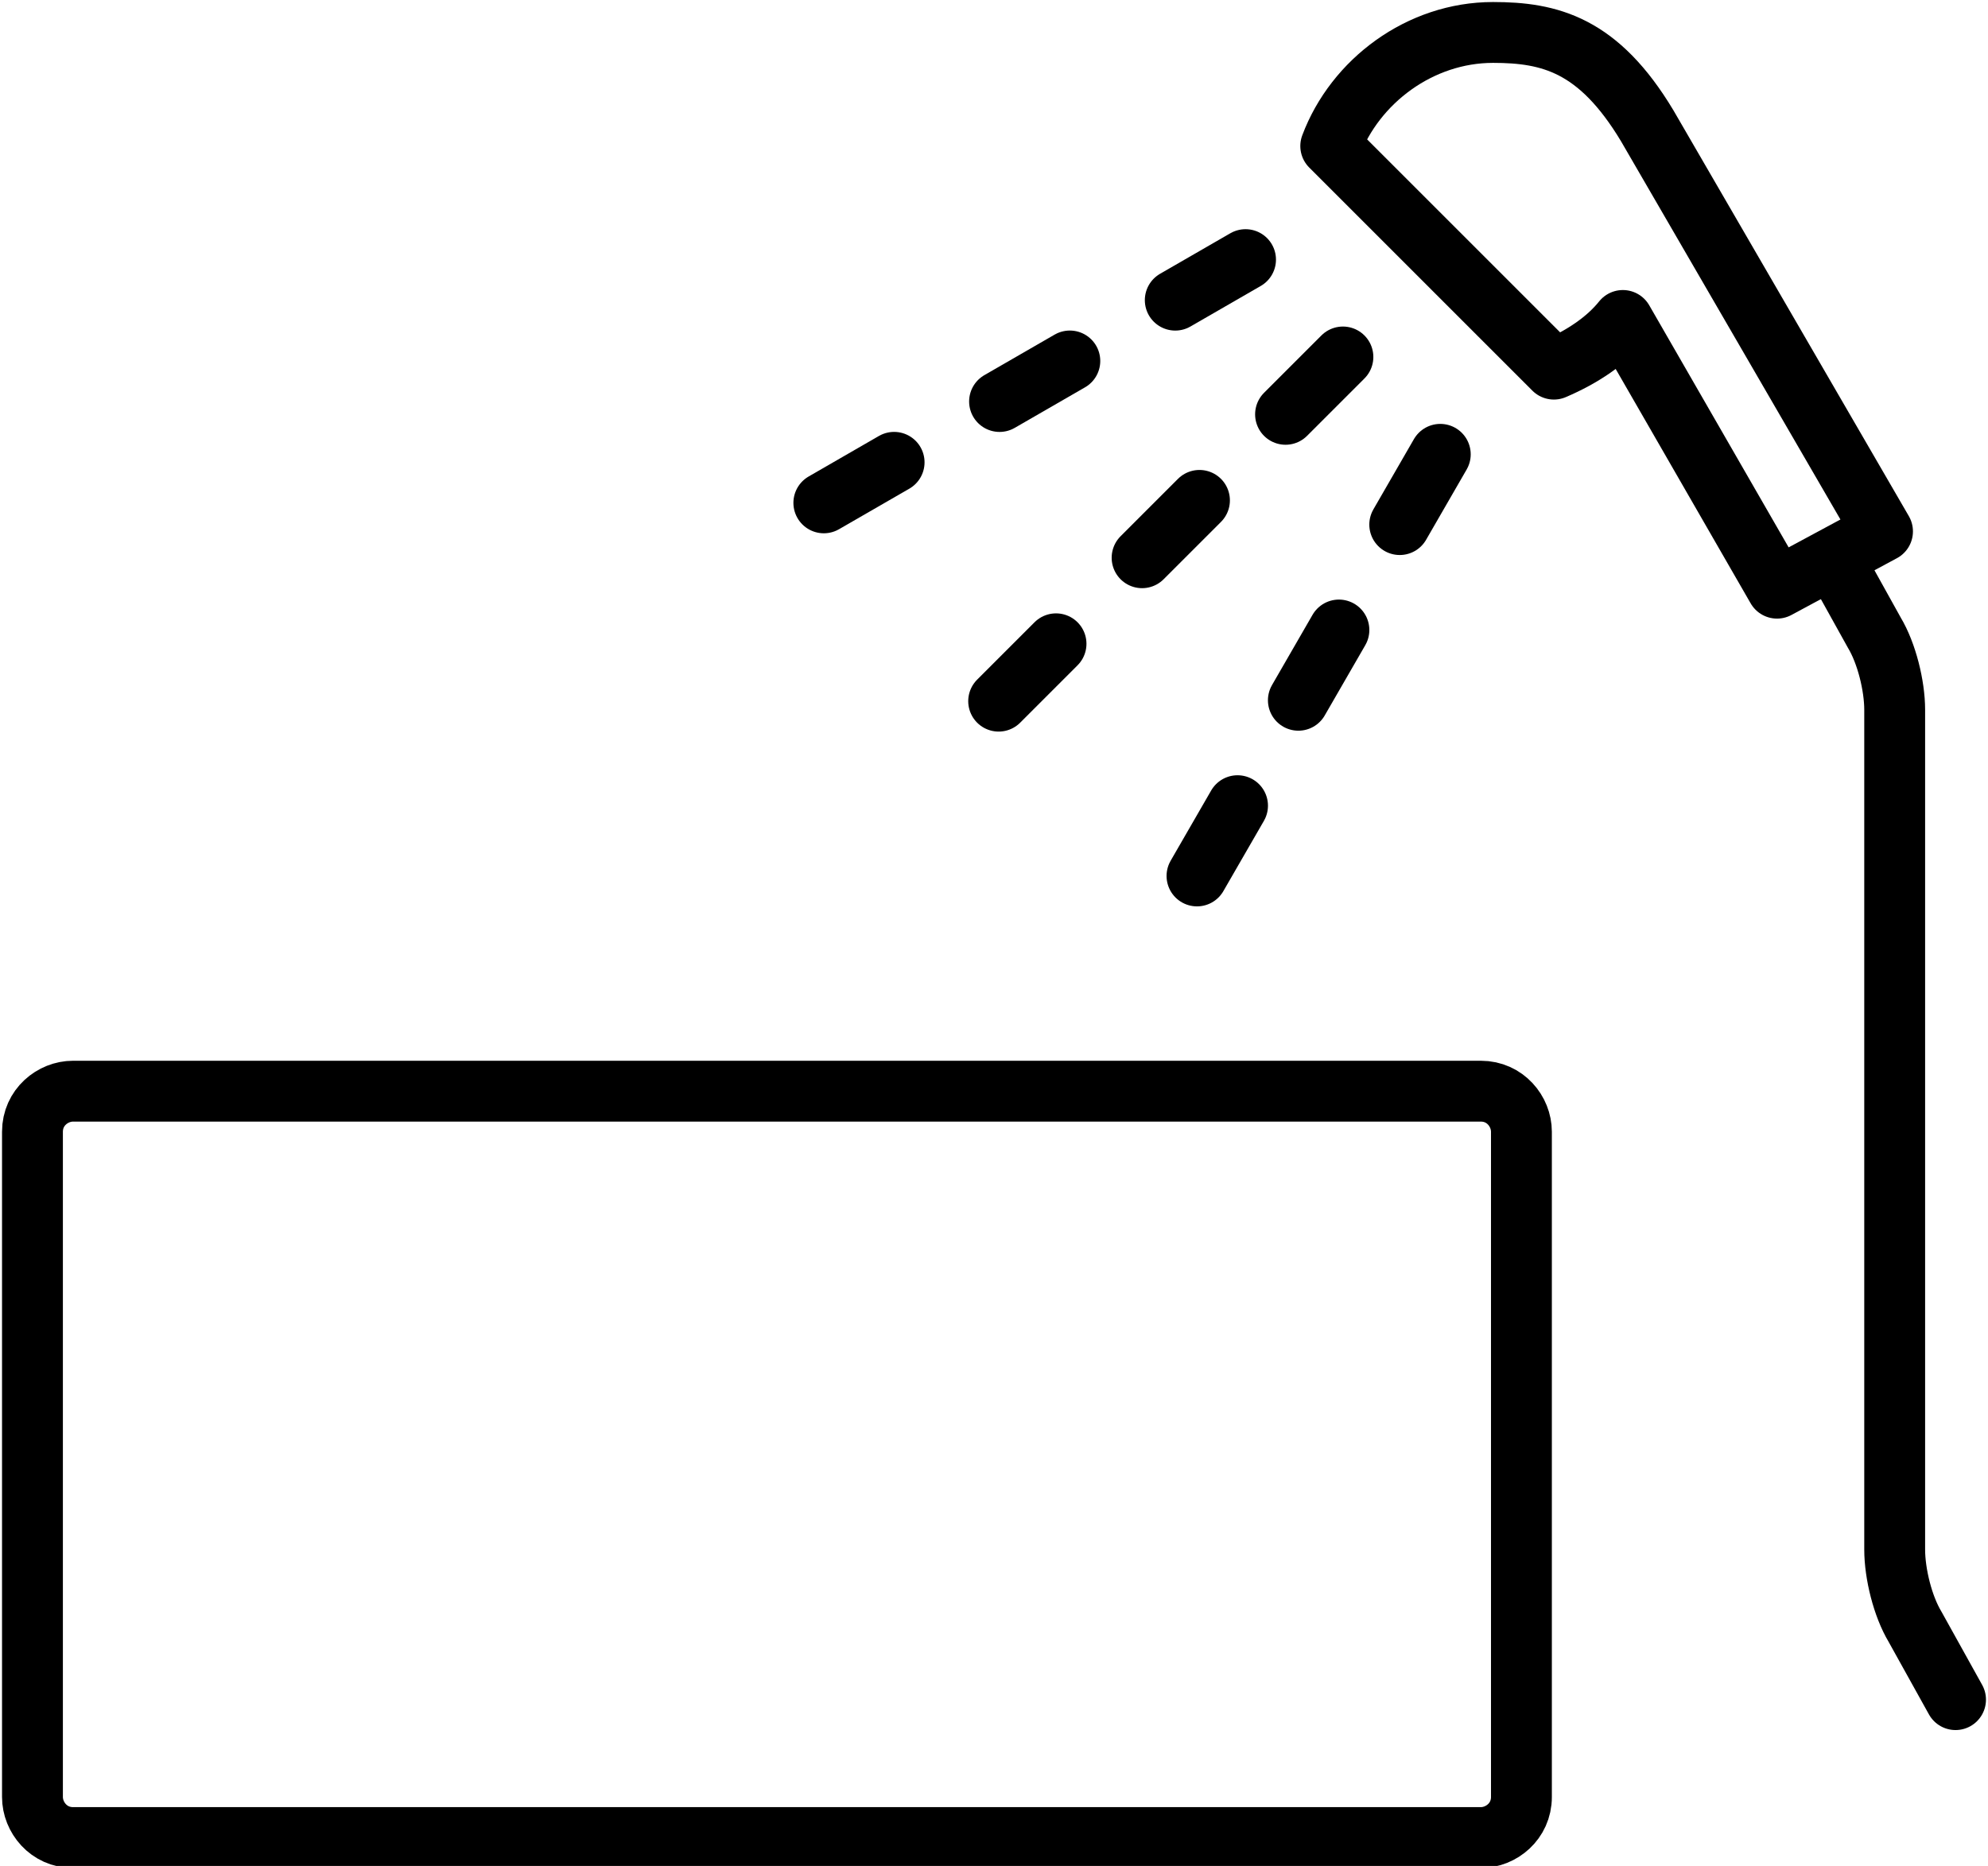
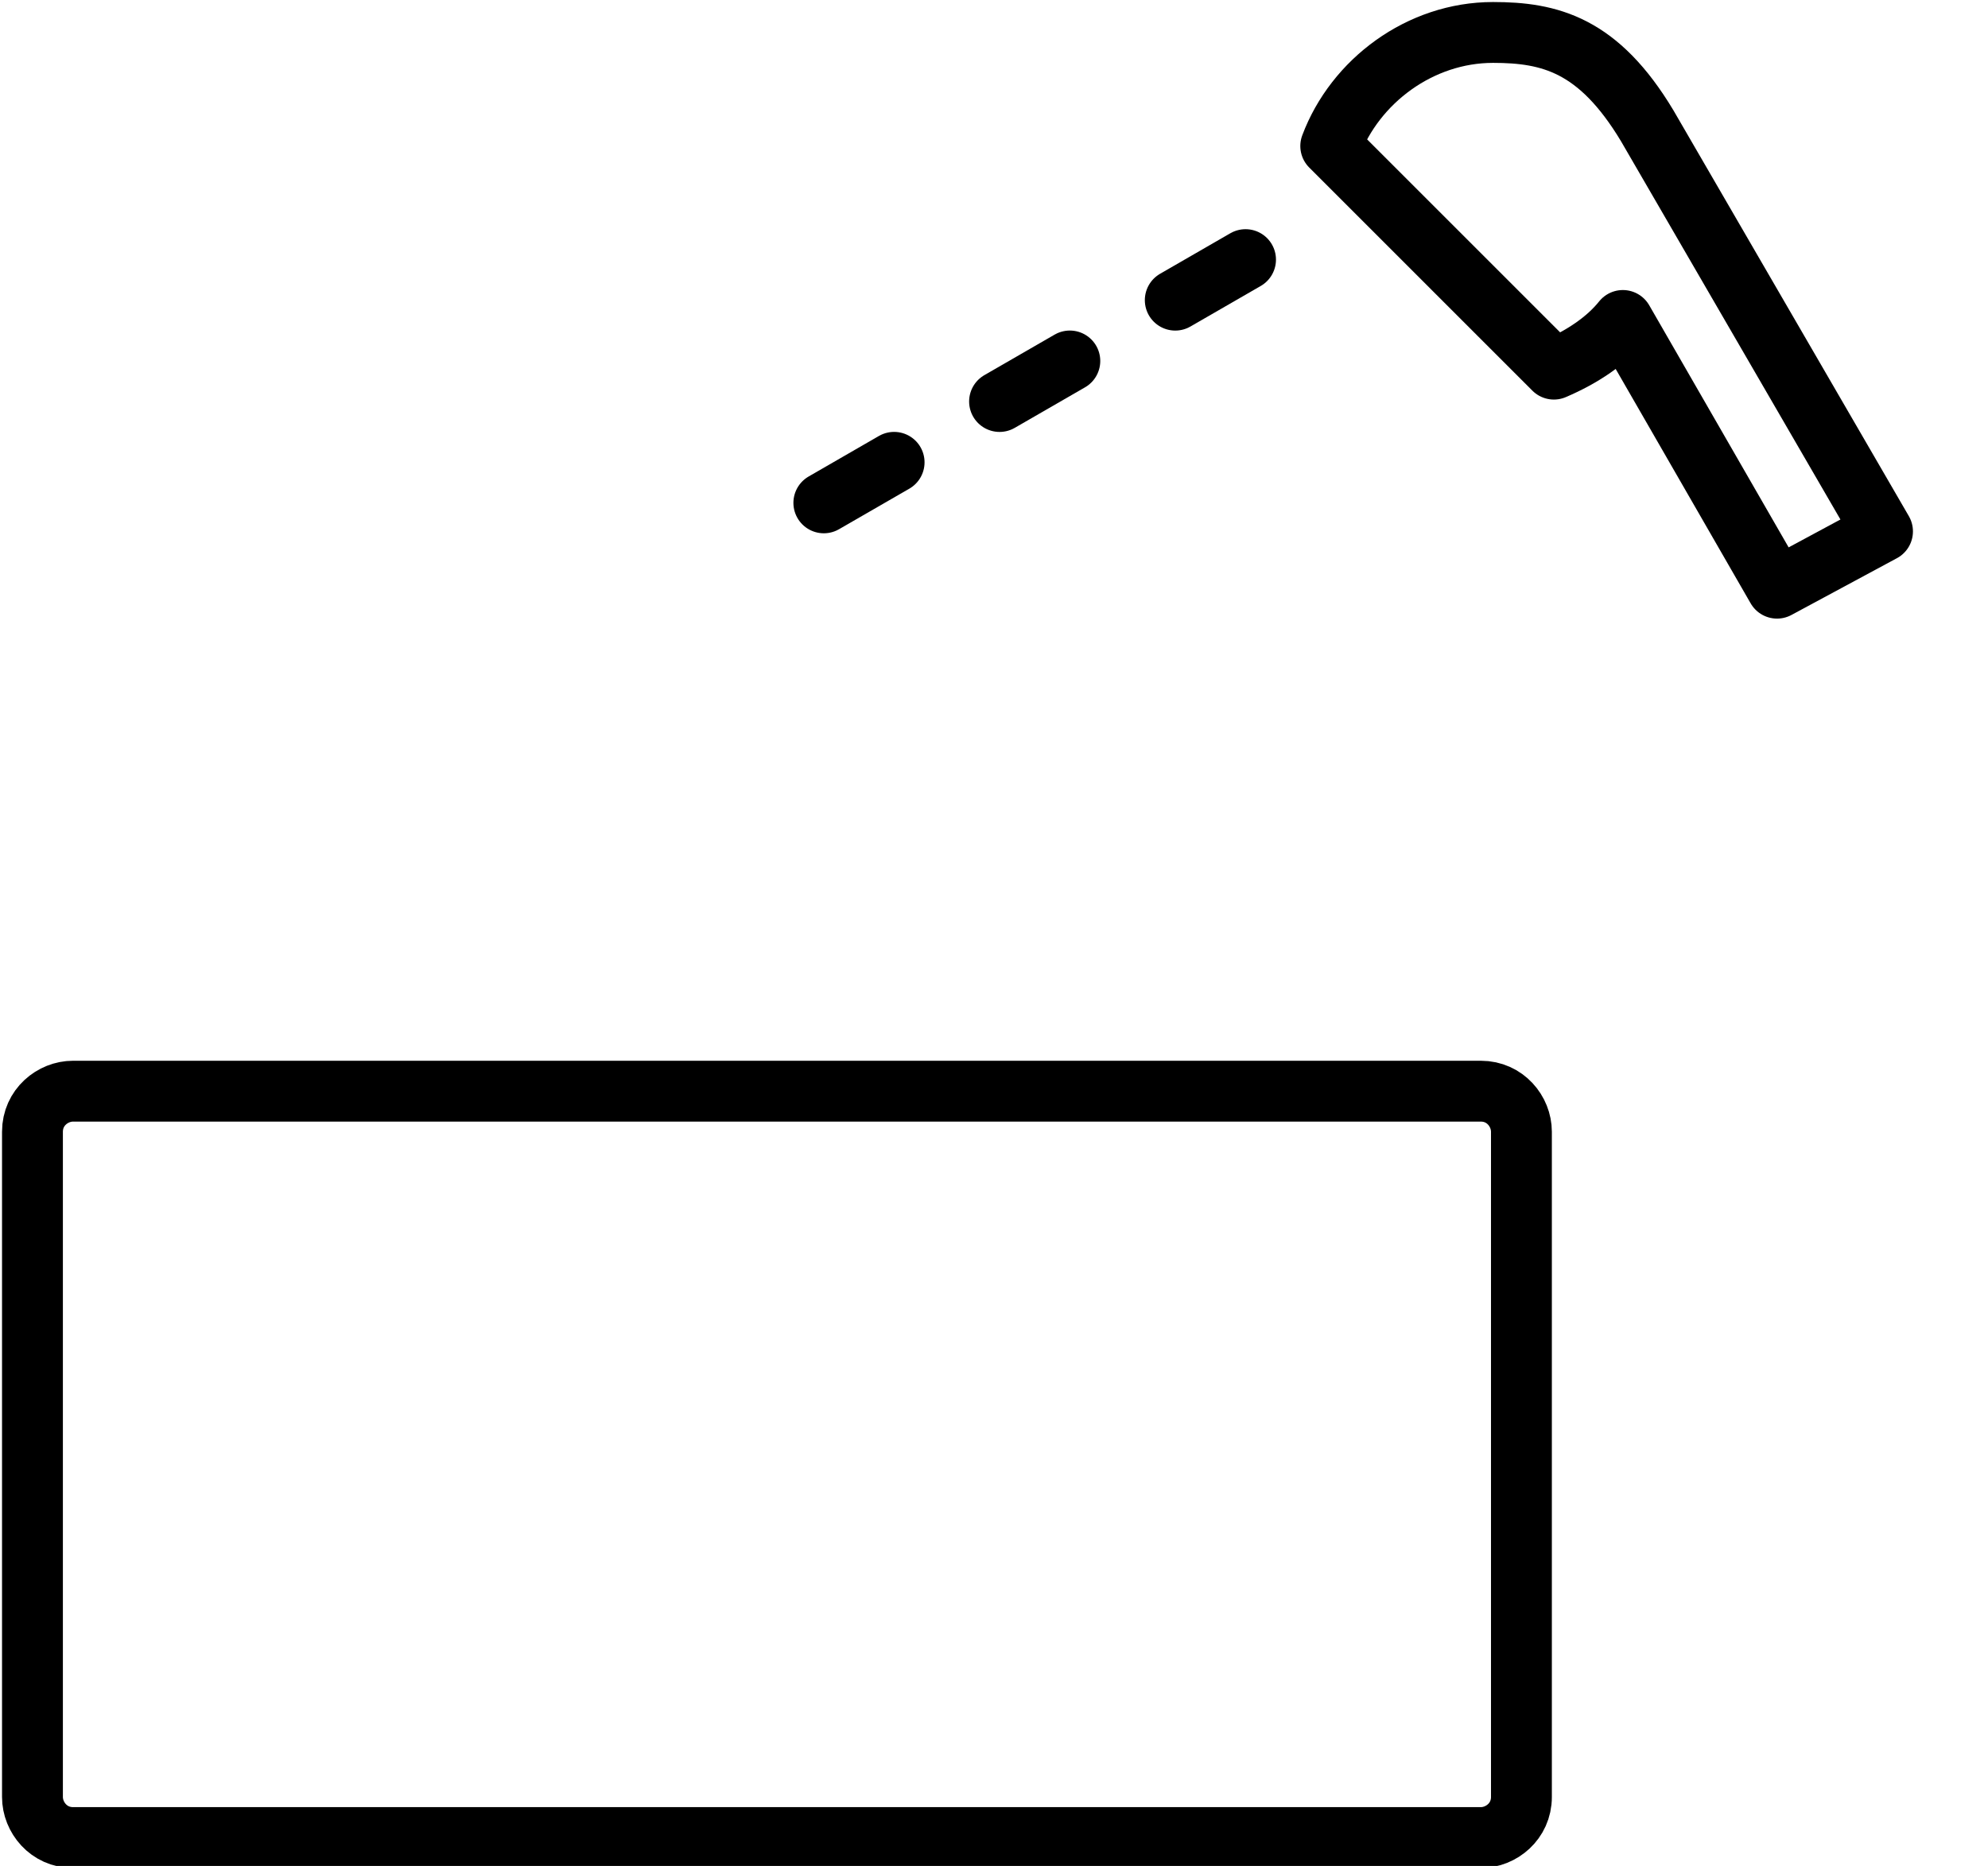
<svg xmlns="http://www.w3.org/2000/svg" version="1.1" id="レイヤー_1" x="0px" y="0px" viewBox="0 0 49 46" style="enable-background:new 0 0 49 46;" xml:space="preserve">
  <style type="text/css">
	.st0{fill:none;stroke:#000000;stroke-width:1.5;stroke-linecap:round;stroke-linejoin:round;stroke-miterlimit:10;}
	
		.st1{fill:none;stroke:#000000;stroke-width:1.5;stroke-linecap:round;stroke-linejoin:round;stroke-miterlimit:10;stroke-dasharray:2,3;}
</style>
  <g>
    <g>
      <path class="st0" d="M37.5,44.3c0,0.6-0.5,1-1,1H1.8c-0.6,0-1-0.5-1-1V27.9c0-0.6,0.5-1,1-1h34.7c0.6,0,1,0.5,1,1V44.3z" />
    </g>
    <path class="st0" d="M46.4,13.1l-5.8-10c-1.2-2-2.4-2.3-3.8-2.3c-1.8,0-3.4,1.2-4,2.8l5.5,5.5c0.7-0.3,1.3-0.7,1.7-1.2l3.8,6.6   L46.4,13.1z" />
    <g>
-       <path class="st0" d="M45.2,13.8l1,1.8c0.3,0.5,0.5,1.3,0.5,1.9v20.7c0,0.6,0.2,1.4,0.5,1.9l1,1.8" />
-     </g>
+       </g>
    <g>
-       <line class="st1" x1="33.1" y1="8.8" x2="24.6" y2="17.3" />
      <line class="st1" x1="30.7" y1="6.4" x2="20.3" y2="12.4" />
-       <line class="st1" x1="35.5" y1="11.2" x2="29.5" y2="21.6" />
    </g>
  </g>
</svg>